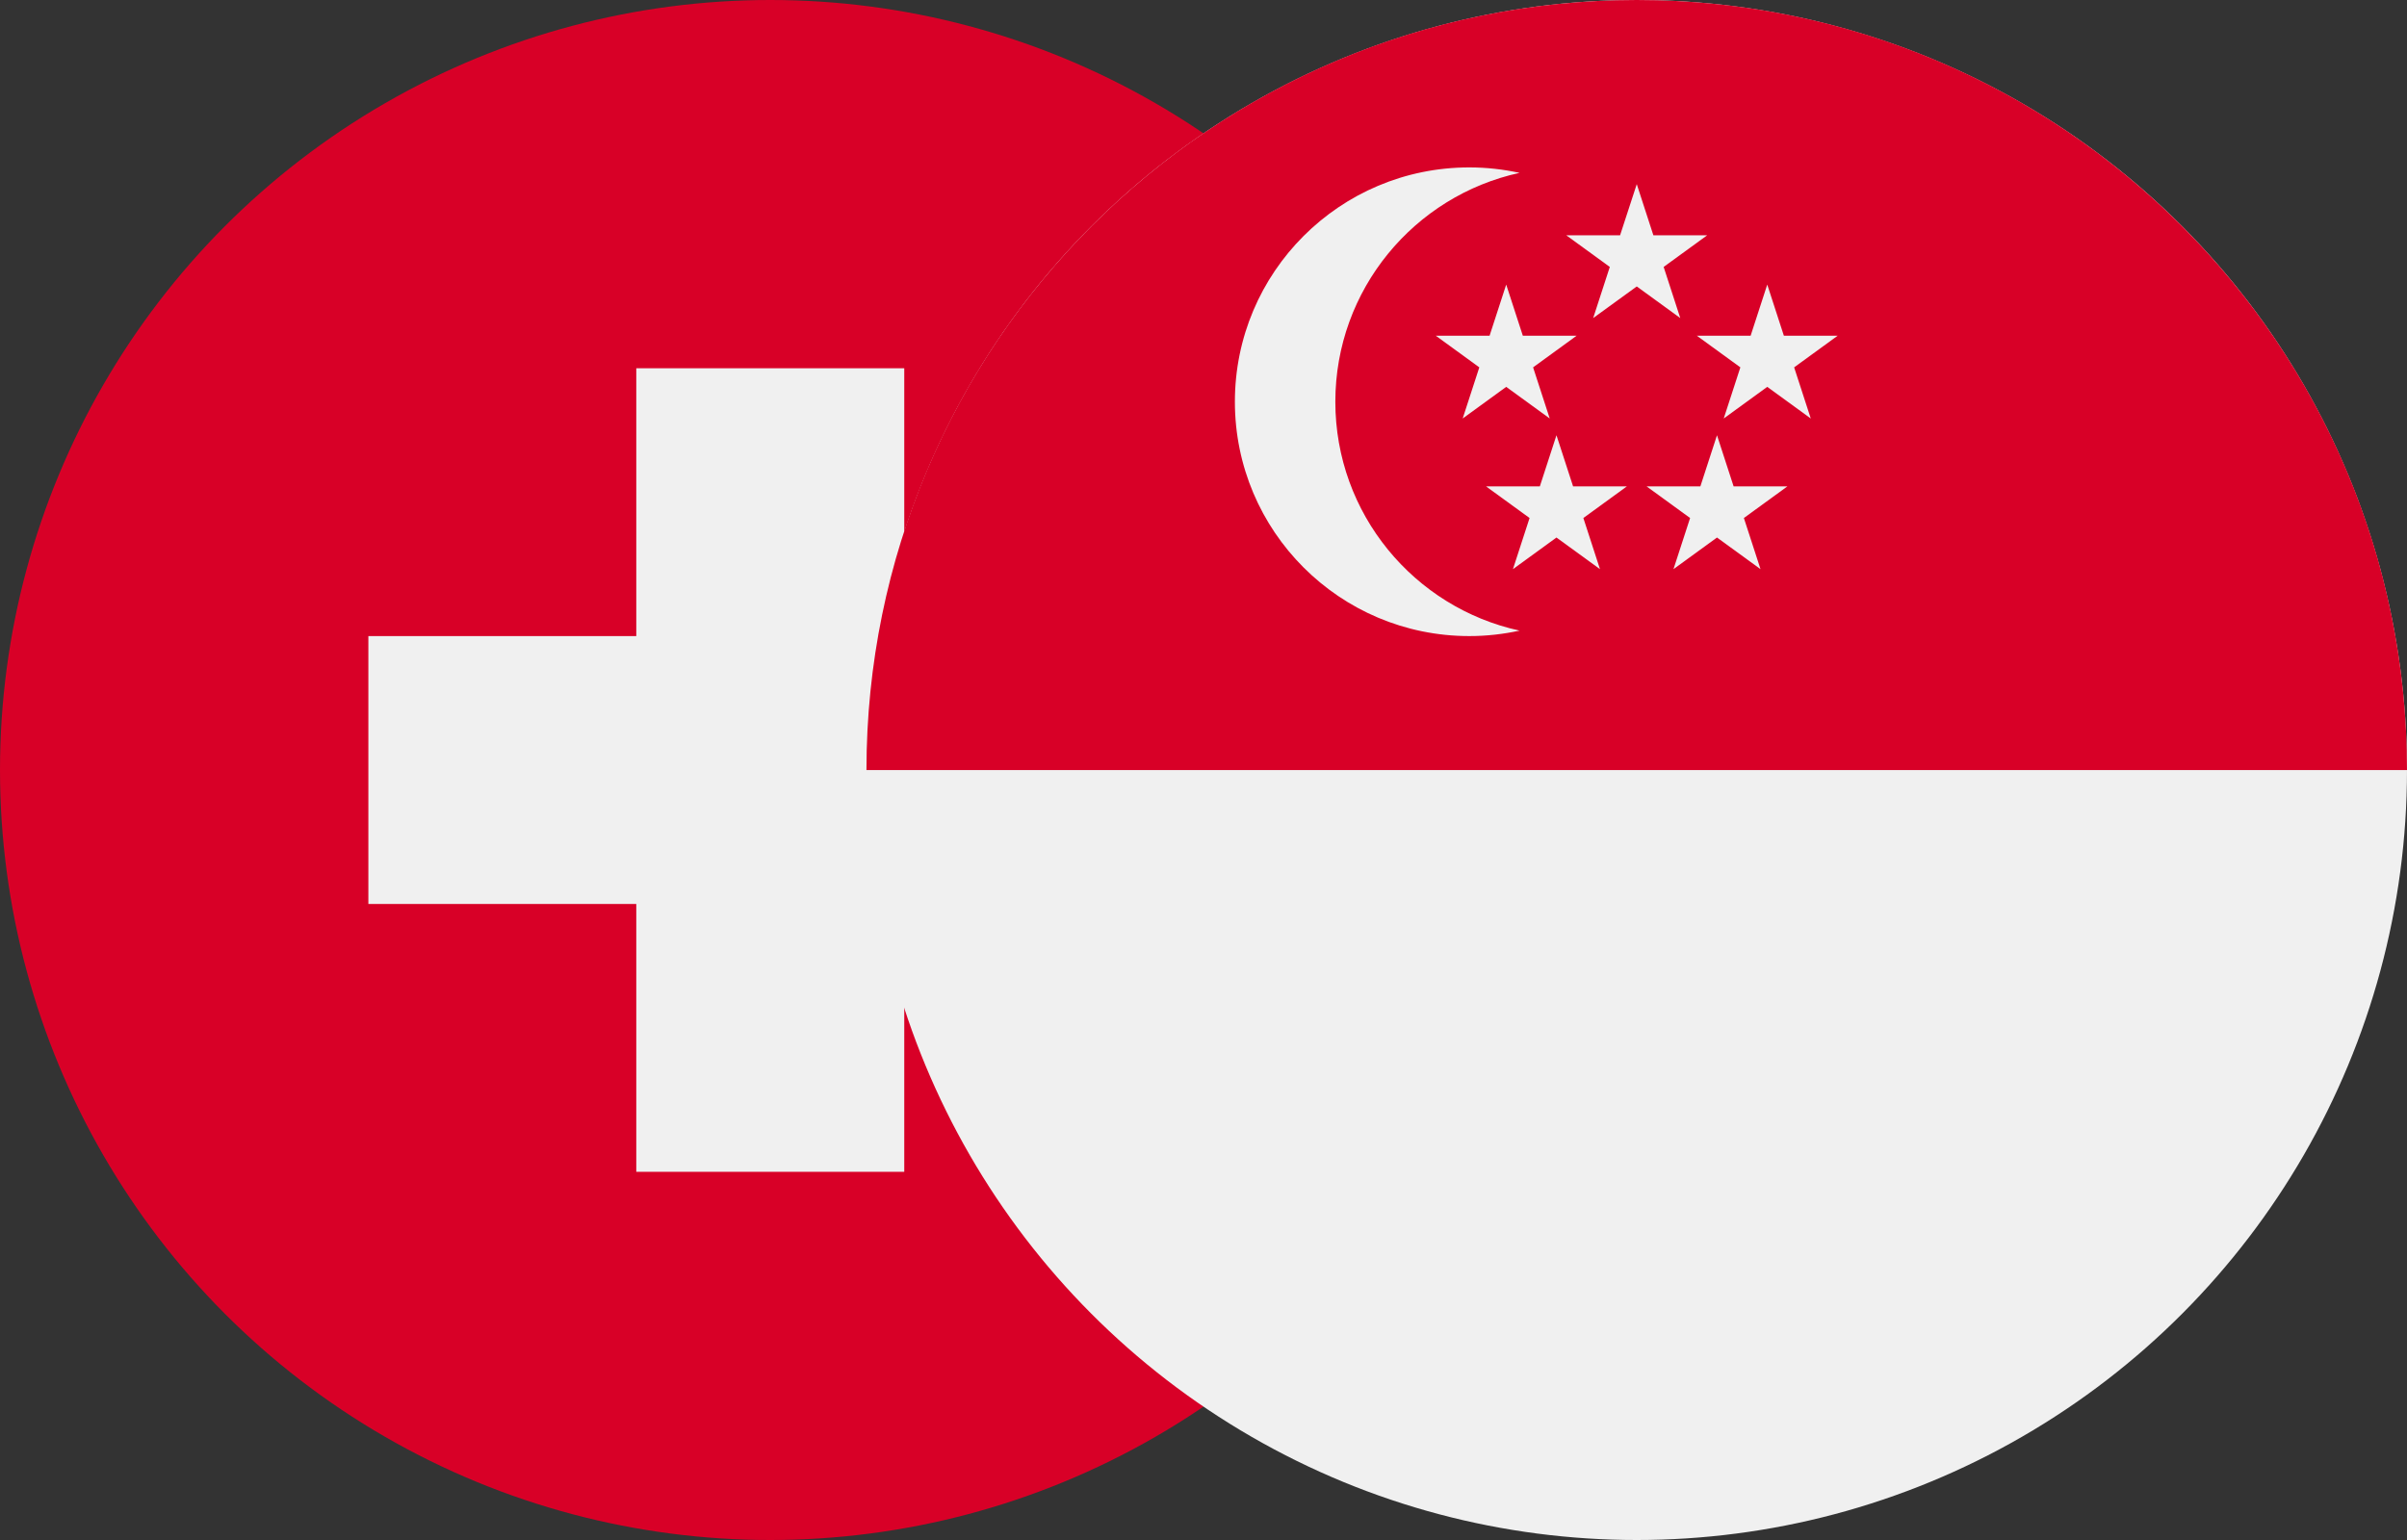
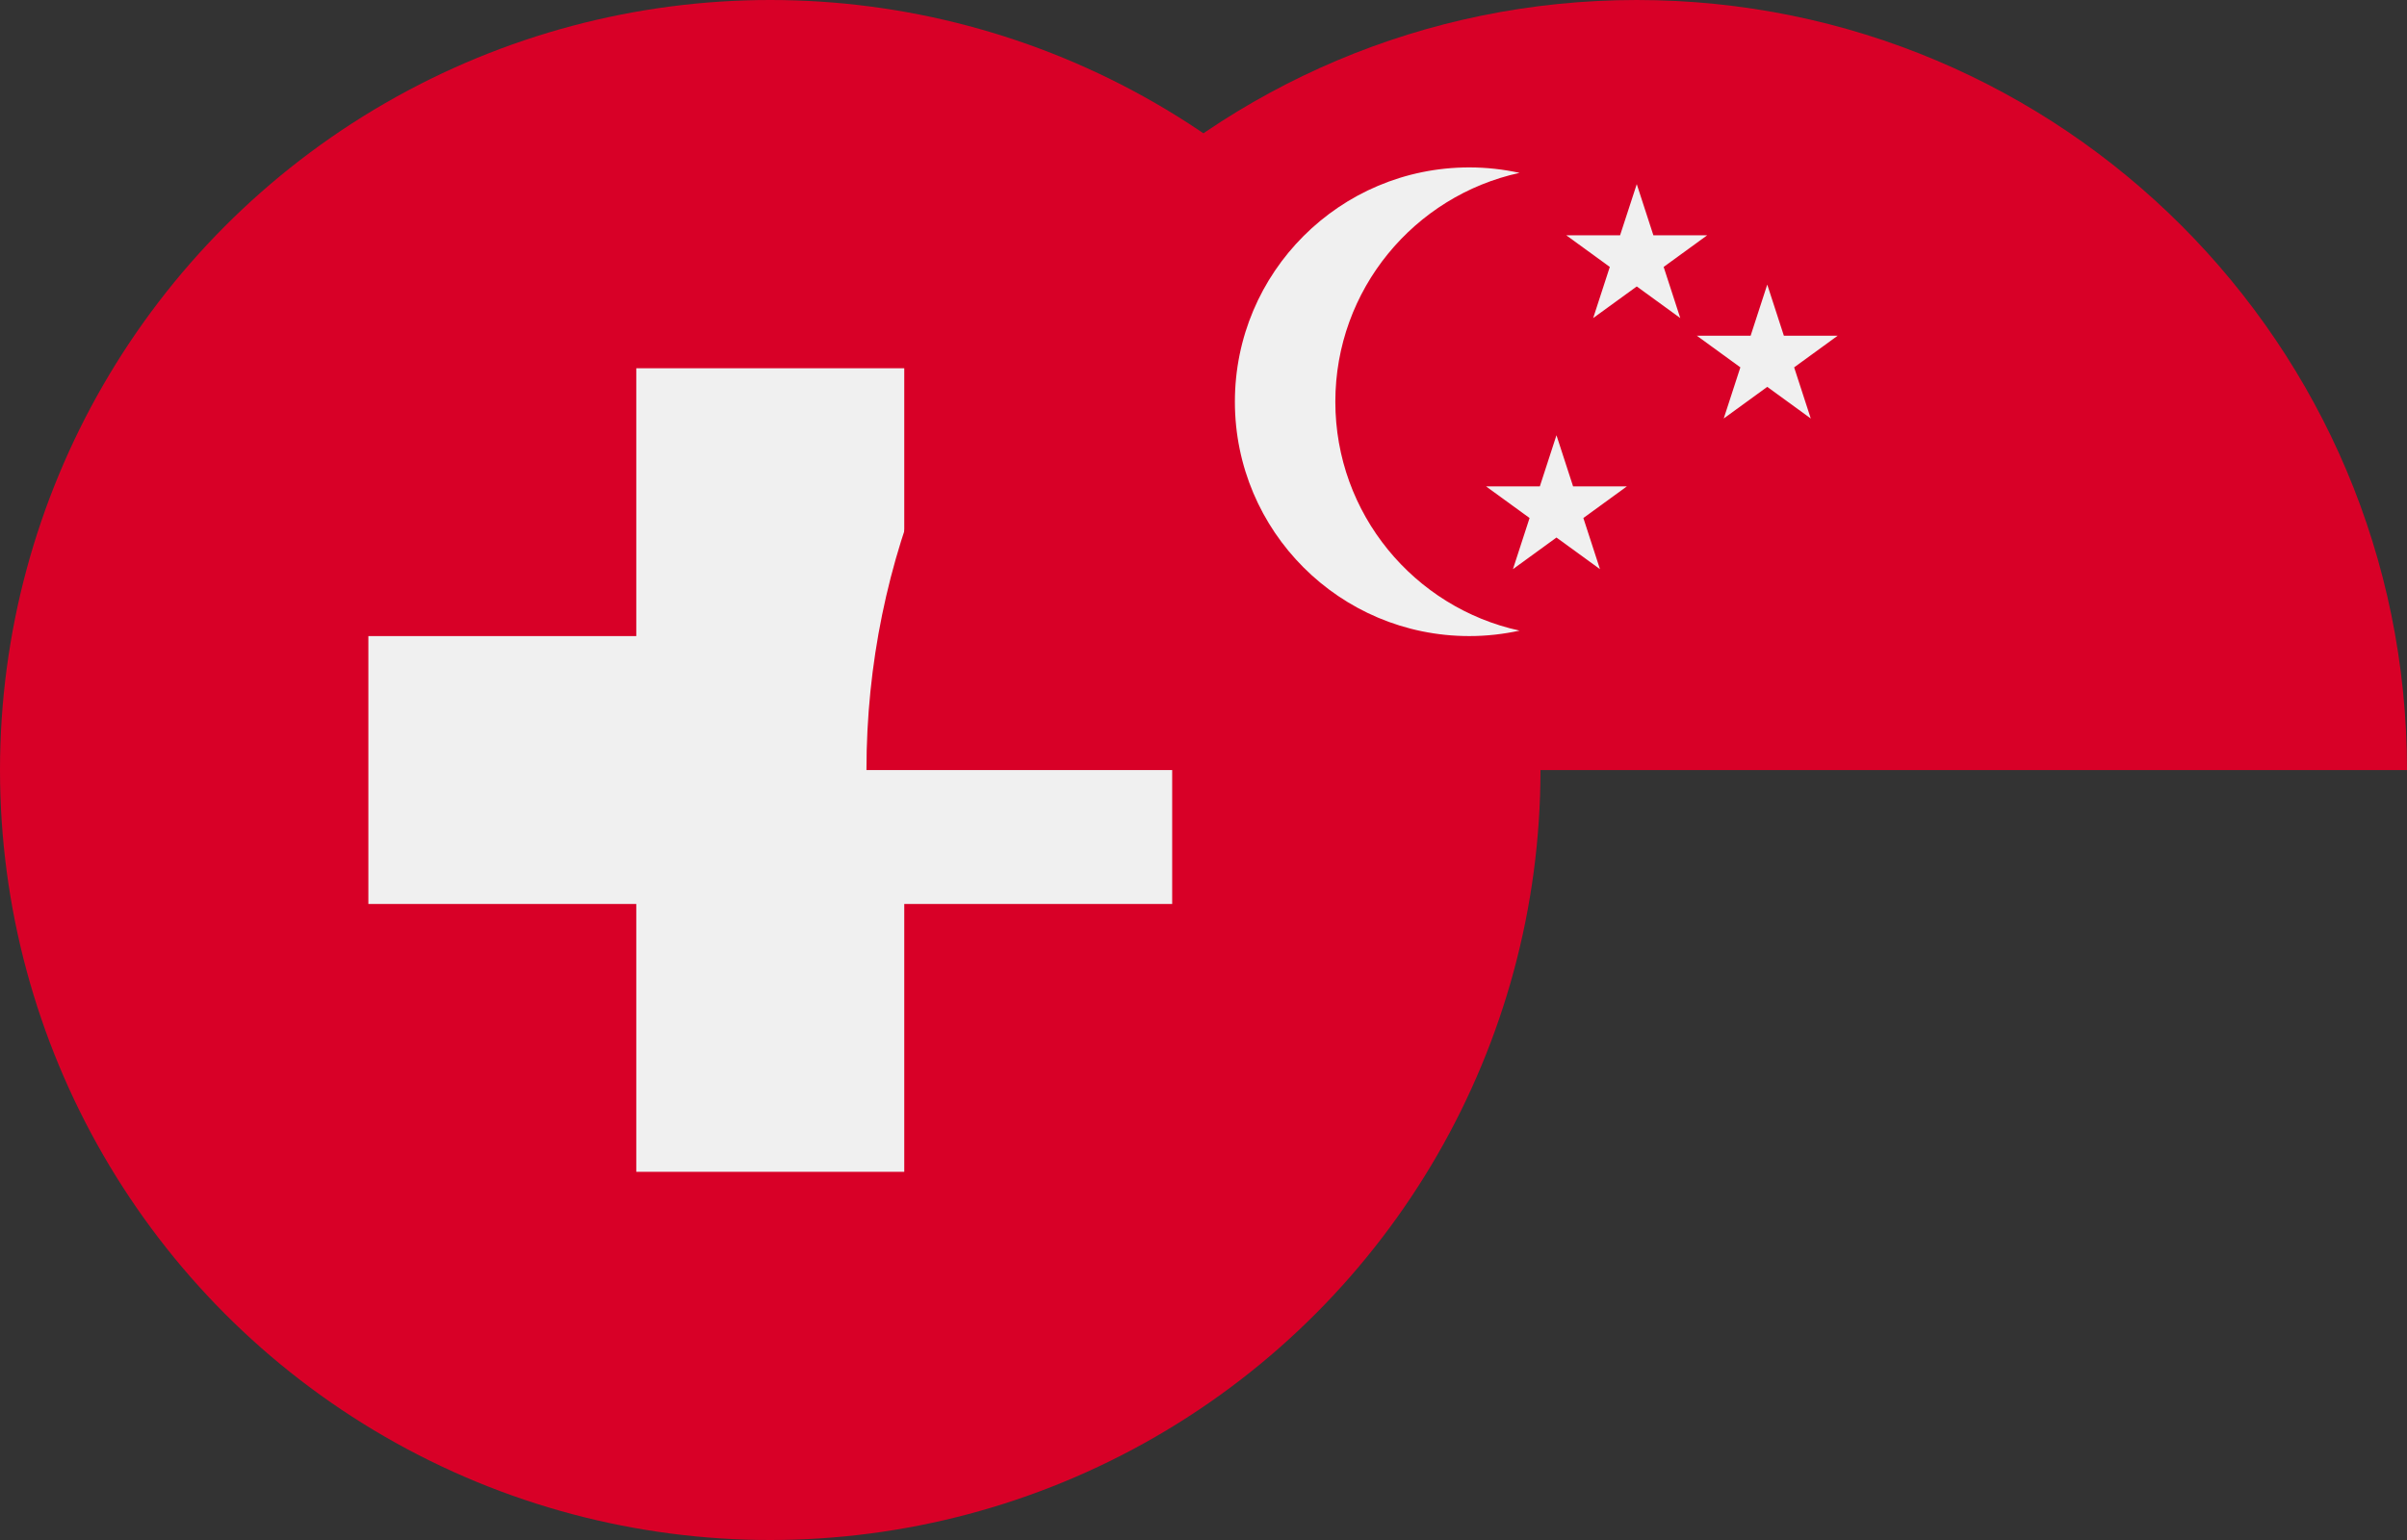
<svg xmlns="http://www.w3.org/2000/svg" id="Layer_1" version="1.1" viewBox="0 0 37.5 24.001">
  <rect x="0" y="0" width="37.5" height="24.001" fill="#333333" stroke="none" />
  <defs>
    <style>
      .st0 {
        fill: #d80027;
      }

      .st1 {
        fill: #f0f0f0;
      }
    </style>
  </defs>
  <g>
    <circle class="st0" cx="12" cy="12" r="12" />
    <polygon class="st1" points="18.262 9.913 14.088 9.913 14.088 5.739 9.913 5.739 9.913 9.913 5.739 9.913 5.739 14.088 9.913 14.088 9.913 18.262 14.088 18.262 14.088 14.088 18.262 14.088 18.262 9.913" />
  </g>
  <g>
-     <circle class="st1" cx="25.5" cy="12" r="12" />
    <path class="st0" d="M13.499,12.001C13.499,5.373,18.872,0,25.5,0s12,5.373,12,12.001" />
    <g>
      <path class="st1" d="M20.804,6.261c0-1.748,1.229-3.209,2.87-3.567-.252-.055-.514-.085-.783-.085-2.017,0-3.652,1.635-3.652,3.652s1.635,3.652,3.652,3.652c.269,0,.53-.03.783-.085-1.641-.358-2.87-1.819-2.87-3.567Z" />
      <polygon class="st1" points="25.5 2.87 25.759 3.667 26.597 3.667 25.919 4.16 26.178 4.957 25.5 4.464 24.821 4.957 25.08 4.16 24.402 3.667 25.24 3.667 25.5 2.87" />
-       <polygon class="st1" points="23.466 4.435 23.725 5.232 24.563 5.232 23.885 5.725 24.144 6.522 23.466 6.029 22.788 6.522 23.047 5.725 22.369 5.232 23.207 5.232 23.466 4.435" />
      <polygon class="st1" points="27.533 4.435 27.792 5.232 28.63 5.232 27.952 5.725 28.211 6.522 27.533 6.029 26.855 6.522 27.114 5.725 26.436 5.232 27.274 5.232 27.533 4.435" />
-       <polygon class="st1" points="26.75 6.783 27.009 7.58 27.847 7.58 27.169 8.073 27.428 8.87 26.75 8.377 26.072 8.87 26.331 8.073 25.653 7.58 26.491 7.58 26.75 6.783" />
      <polygon class="st1" points="24.249 6.783 24.508 7.58 25.346 7.58 24.668 8.073 24.927 8.87 24.249 8.377 23.571 8.87 23.83 8.073 23.152 7.58 23.99 7.58 24.249 6.783" />
    </g>
  </g>
</svg>